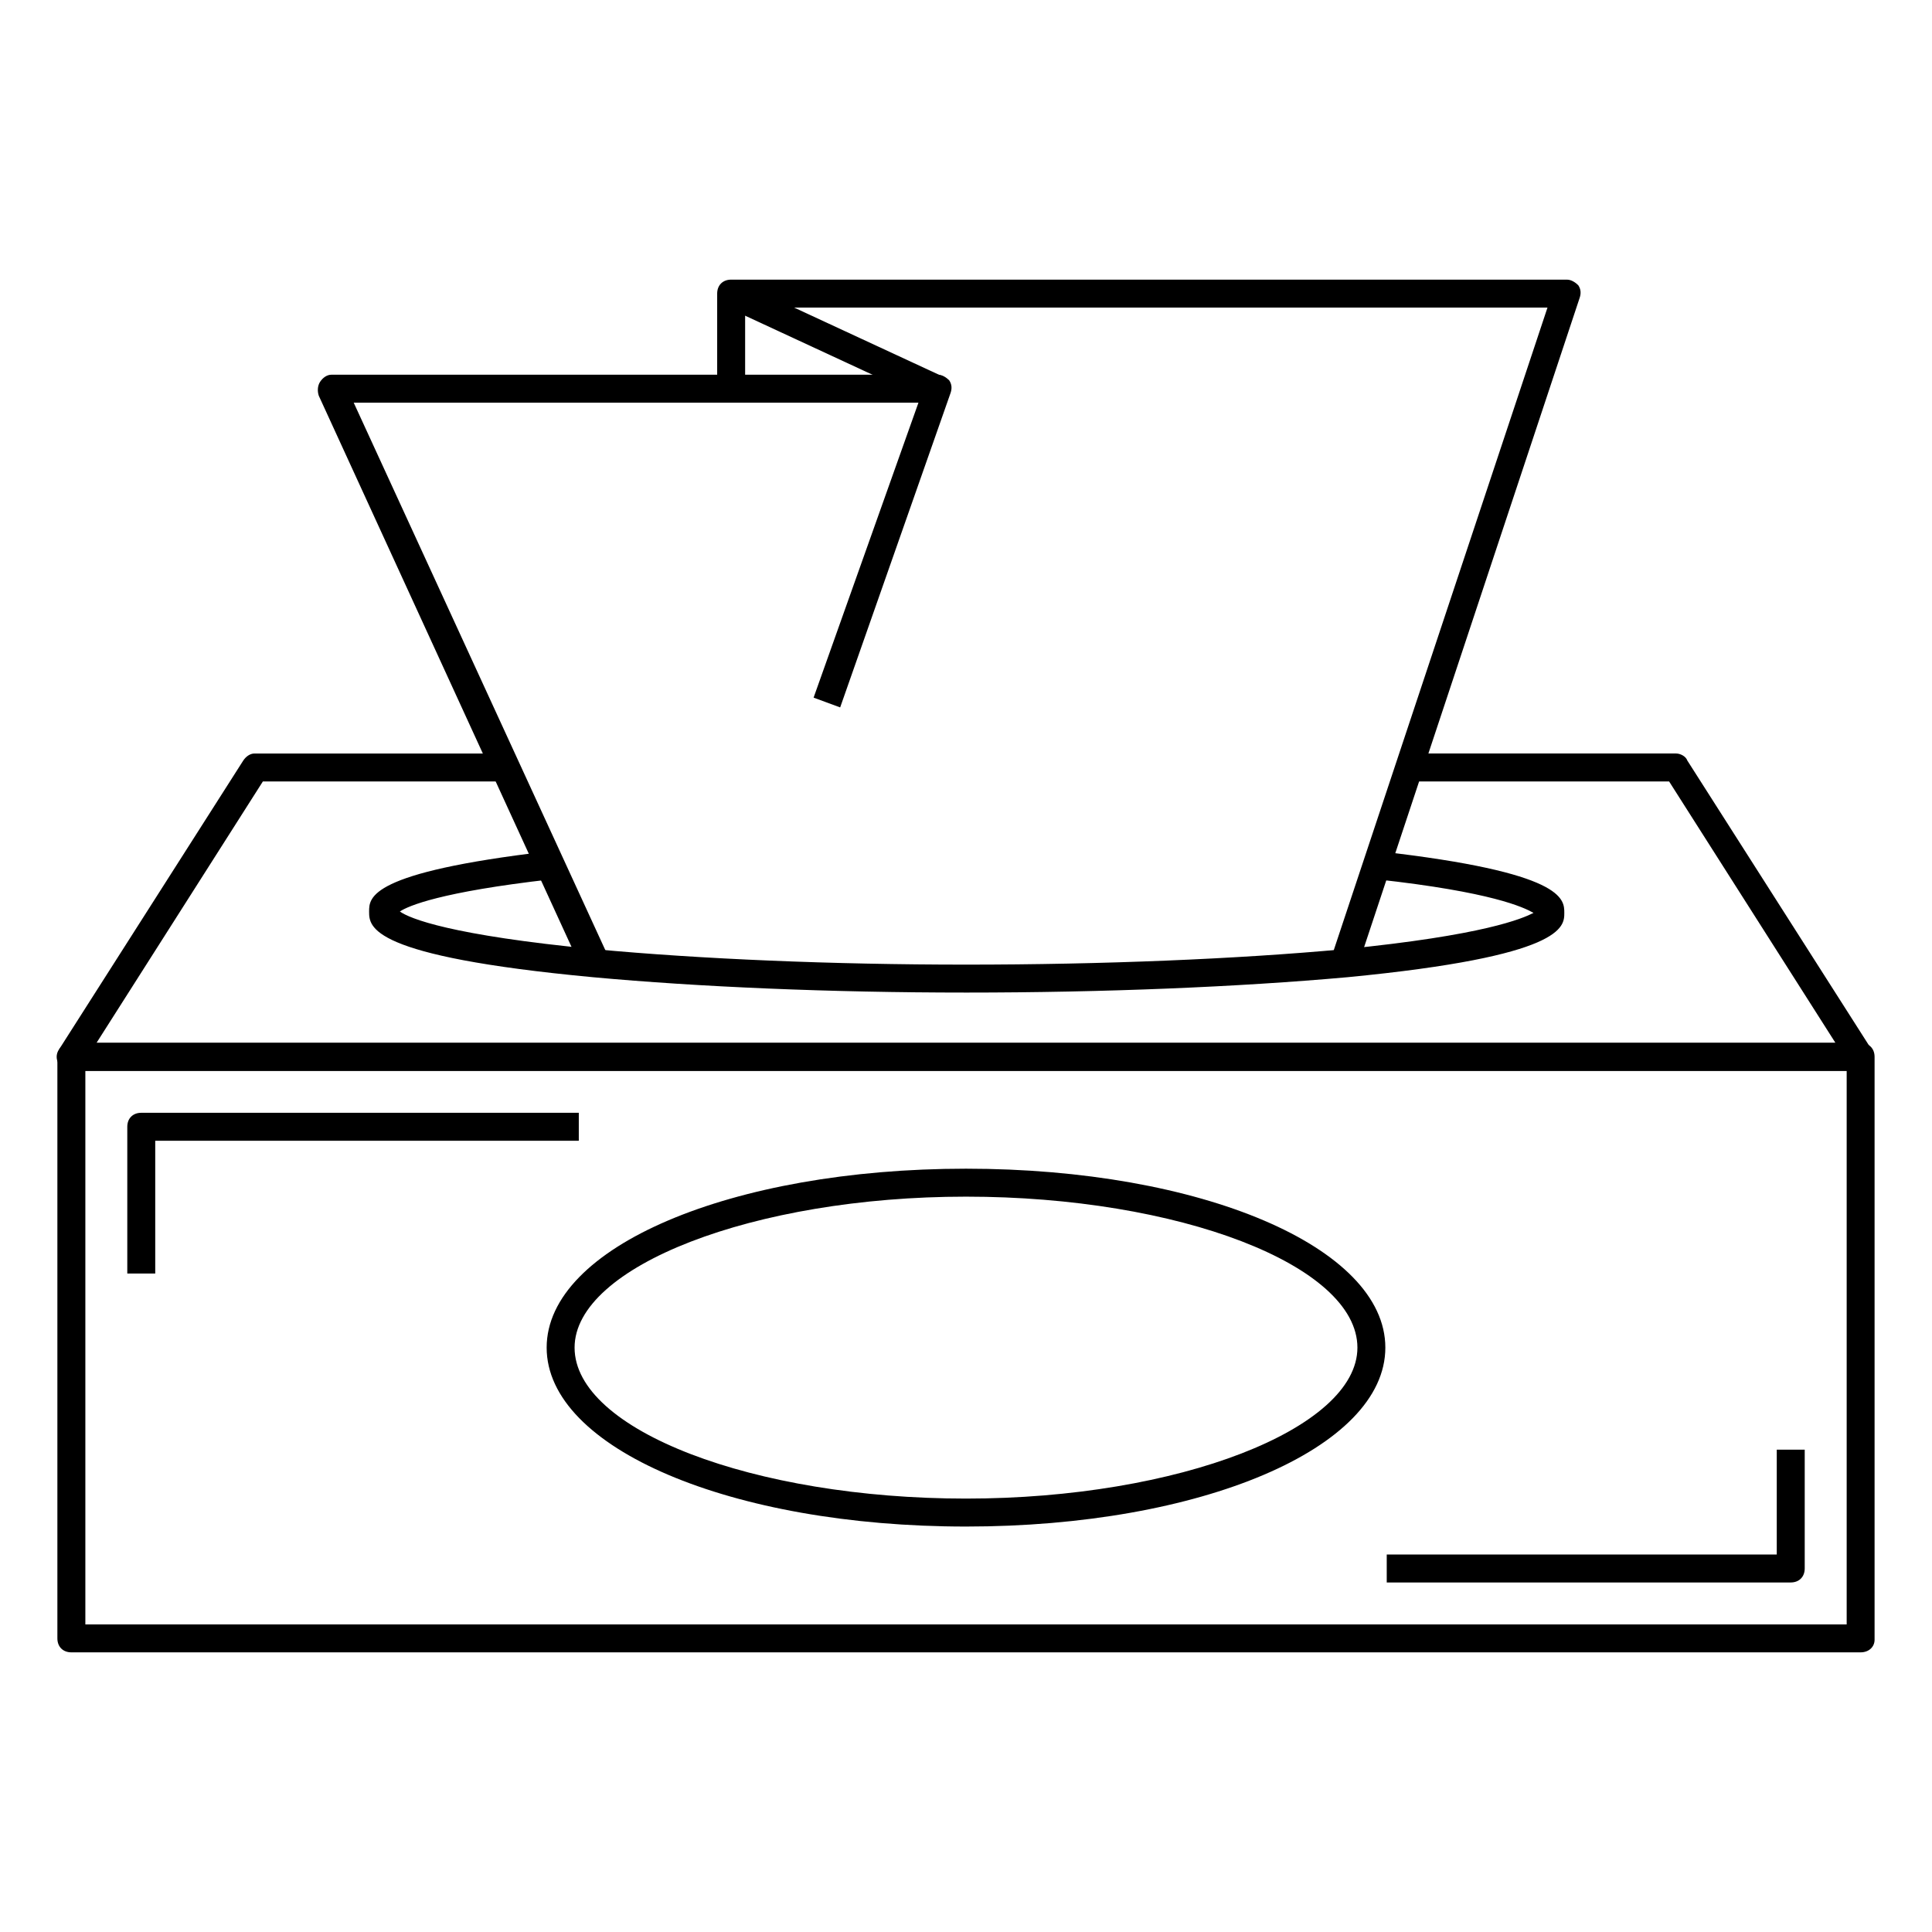
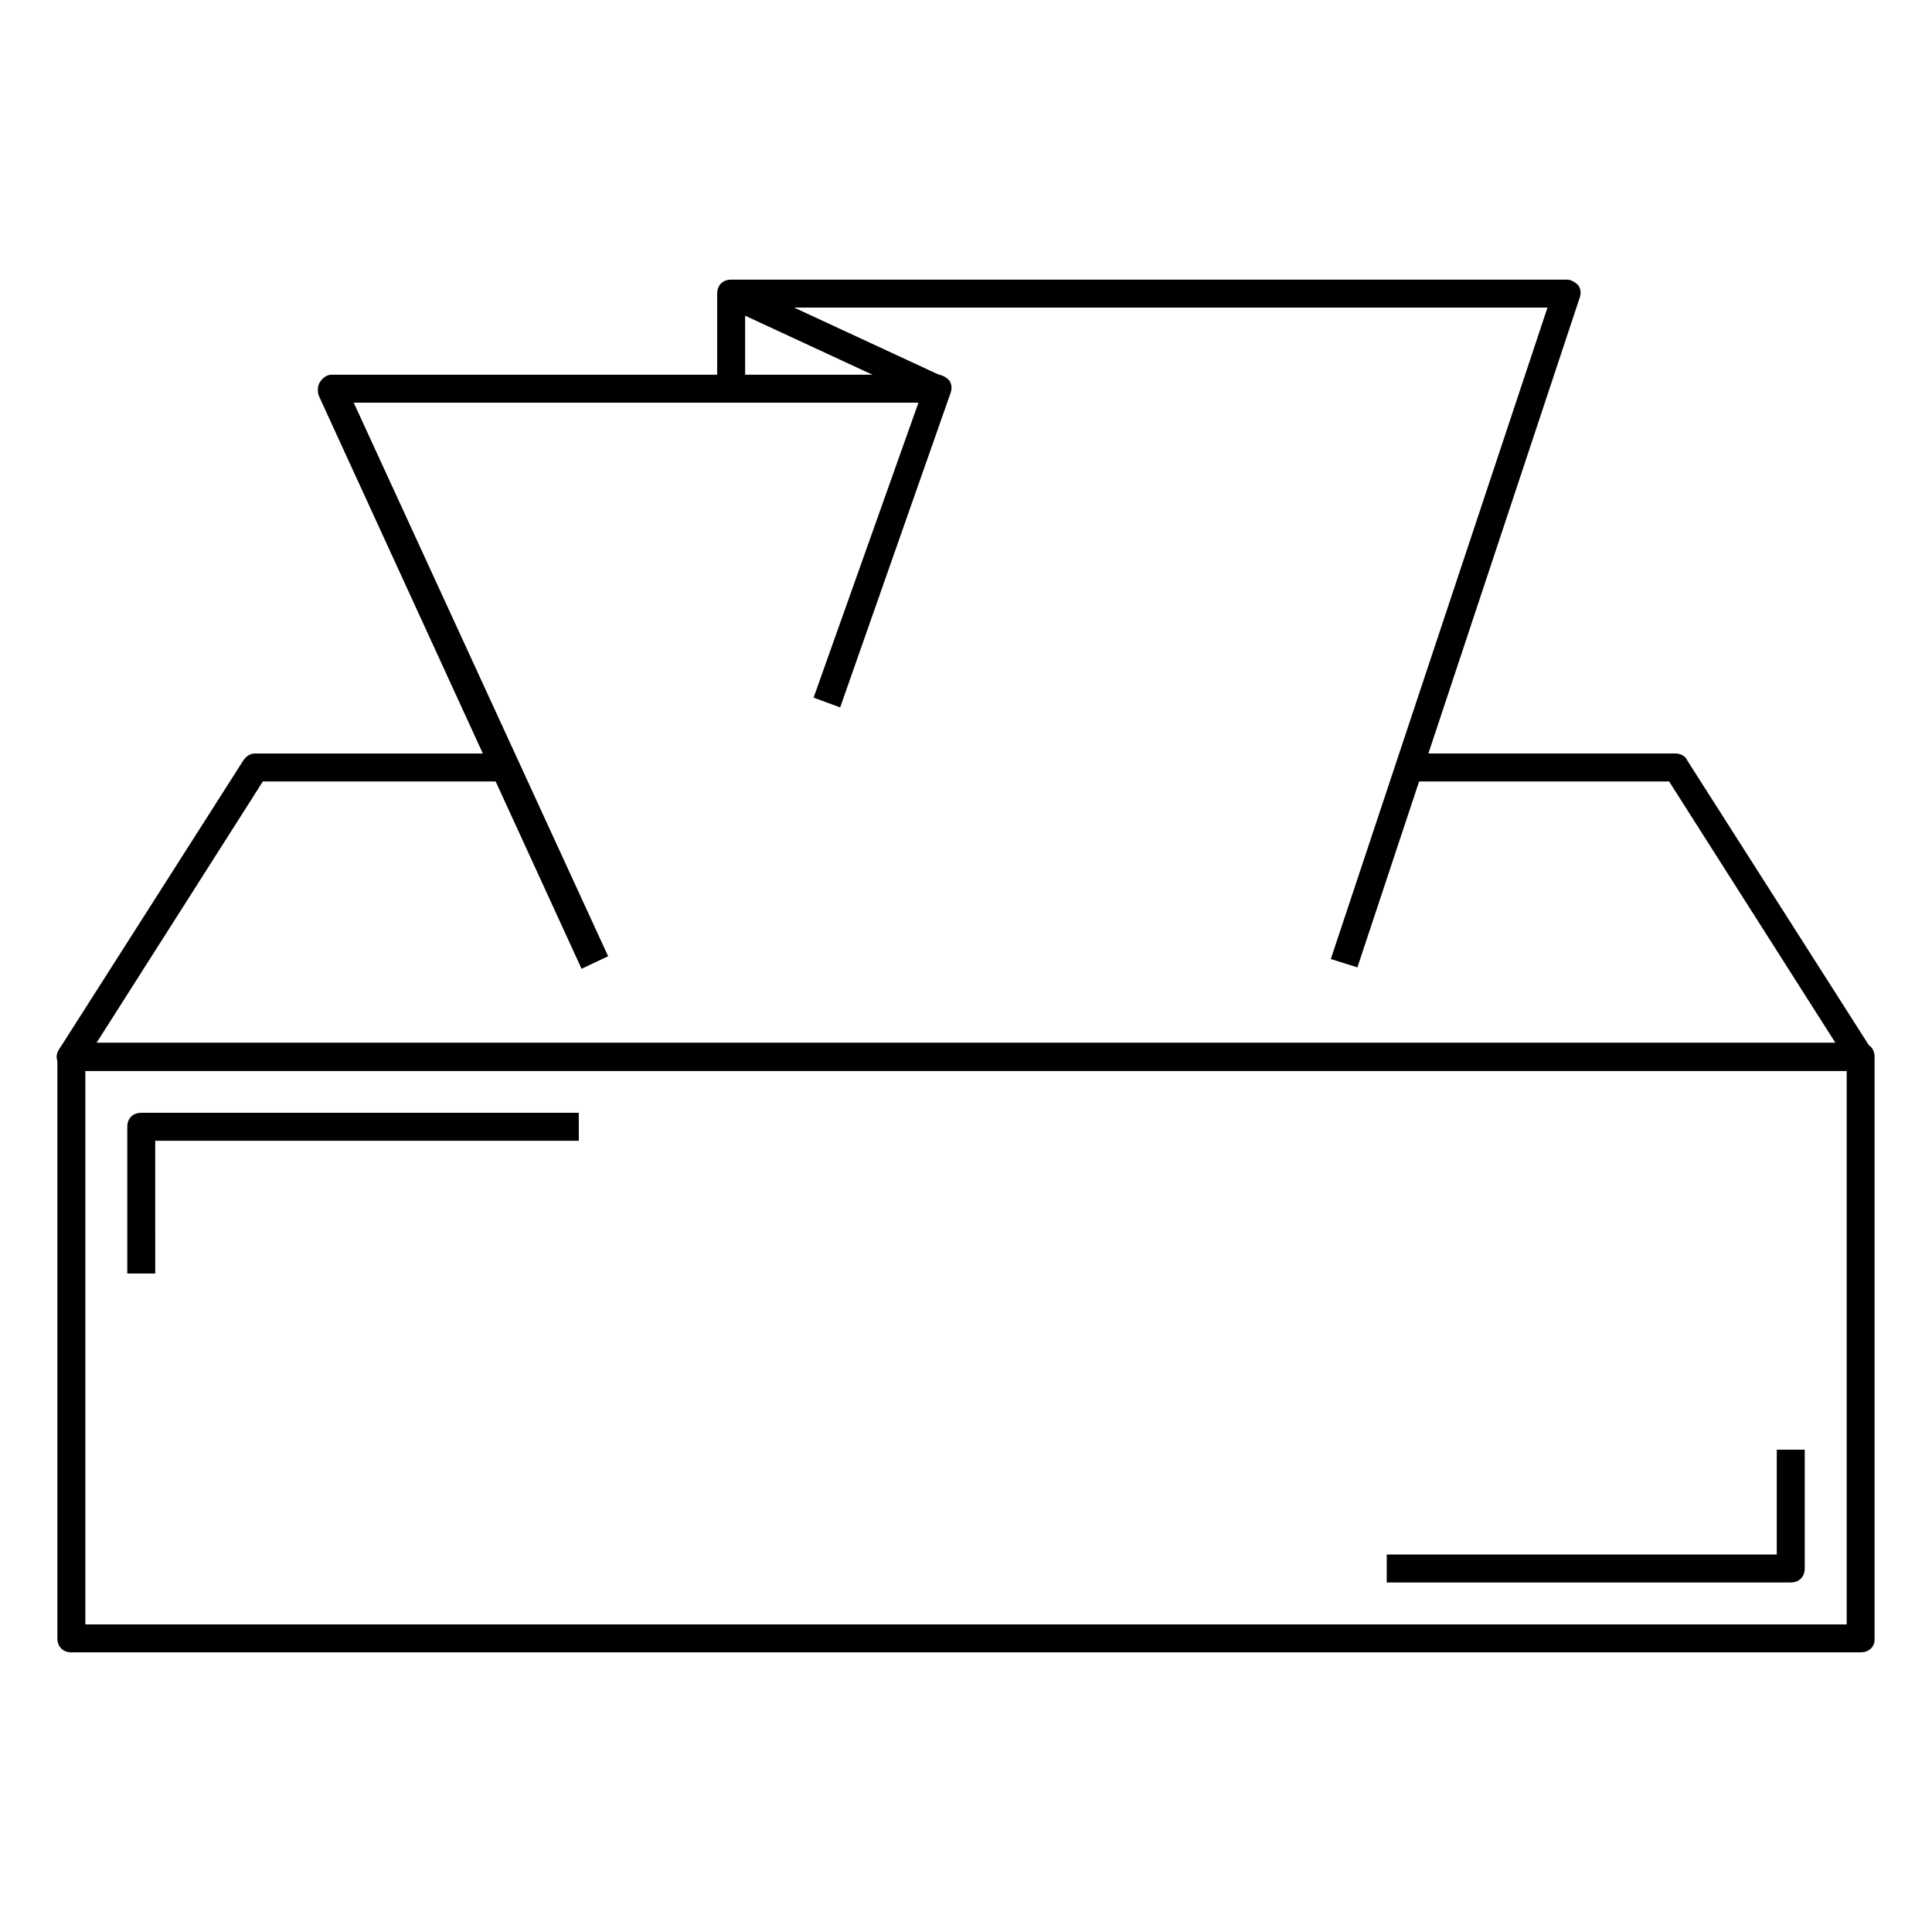
<svg xmlns="http://www.w3.org/2000/svg" fill="#000000" width="800px" height="800px" version="1.1" viewBox="144 144 512 512">
  <g>
    <path d="m637.09 581.89h-474.18c-2.223 0-3.703-1.48-3.703-3.703v-154.11c0-2.223 1.48-3.703 3.703-3.703h474.17c2.223 0 3.703 1.48 3.703 3.703v154.48c0.004 1.852-1.477 3.332-3.699 3.332zm-470.47-7.406h466.77v-146.7h-466.77z" />
    <path d="m185.14 481.5h-7.406v-38.895c0-2.223 1.48-3.703 3.703-3.703h115.95v7.41l-112.25-0.004z" />
    <path d="m618.56 563.37h-107.06v-7.41h103.36v-27.785h7.41v31.488c-0.004 2.223-1.484 3.707-3.707 3.707z" />
    <path d="m637.09 427.78h-474.18c-1.48 0-2.594-0.742-3.336-1.852-0.742-1.113-0.742-2.594 0-3.703l48.898-76.684c0.742-1.113 1.852-1.852 2.965-1.852h66.312v7.41l-64.086-0.004-44.086 69.277h460.84l-44.082-69.273-68.902-0.004v-7.41h70.754c1.113 0 2.594 0.742 2.965 1.852l48.898 76.684c0.742 1.113 0.742 2.594 0 3.703-0.367 1.117-1.48 1.855-2.961 1.855z" />
-     <path d="m400 548.55c-62.234 0-111.13-20.746-111.13-47.418s48.898-47.418 111.13-47.418 111.13 20.746 111.13 47.418c0 26.676-48.898 47.418-111.13 47.418zm0-87.426c-56.309 0-103.73 18.523-103.73 40.008 0 21.855 47.418 40.008 103.73 40.008s103.73-18.523 103.73-40.008c-0.004-21.855-47.422-40.008-103.73-40.008z" />
-     <path d="m400 407.04c-35.934 0-70.754-1.48-98.91-4.074-59.273-5.559-59.273-13.336-59.273-17.41 0-3.703 0-10.371 47.418-15.93l0.742 7.41c-29.266 3.336-37.785 7.039-40.008 8.52 2.594 1.852 13.336 6.297 51.863 10.004 27.785 2.594 62.605 4.074 98.168 4.074 36.305 0 71.867-1.48 100.02-4.074 37.414-3.703 47.418-8.148 50.383-9.633-2.594-1.48-11.113-5.559-41.488-8.891l0.742-7.41c48.898 5.559 48.898 12.594 48.898 16.301 0 3.703 0 11.484-57.418 17.039-28.902 2.594-64.465 4.074-101.14 4.074z" />
    <path d="m298.12 400.74-69.645-151.88c-0.371-1.113-0.371-2.594 0.371-3.703 0.742-1.113 1.852-1.852 2.965-1.852h160.77c1.113 0 2.223 0.742 2.965 1.48 0.742 1.113 0.742 2.223 0.371 3.336l-29.266 83.352-7.039-2.594 27.785-78.164-149.66-0.004 67.422 146.7z" />
    <path d="m503.72 400.37-7.039-2.223 57.418-172.63h-212.63v21.855h-7.41v-25.562c0-2.223 1.48-3.703 3.703-3.703l221.53 0.004c1.113 0 2.223 0.742 2.965 1.48 0.742 1.113 0.742 2.223 0.371 3.336z" />
    <path d="m336.03 225.14 3.117-6.723 55.117 25.555-3.117 6.723z" />
  </g>
</svg>